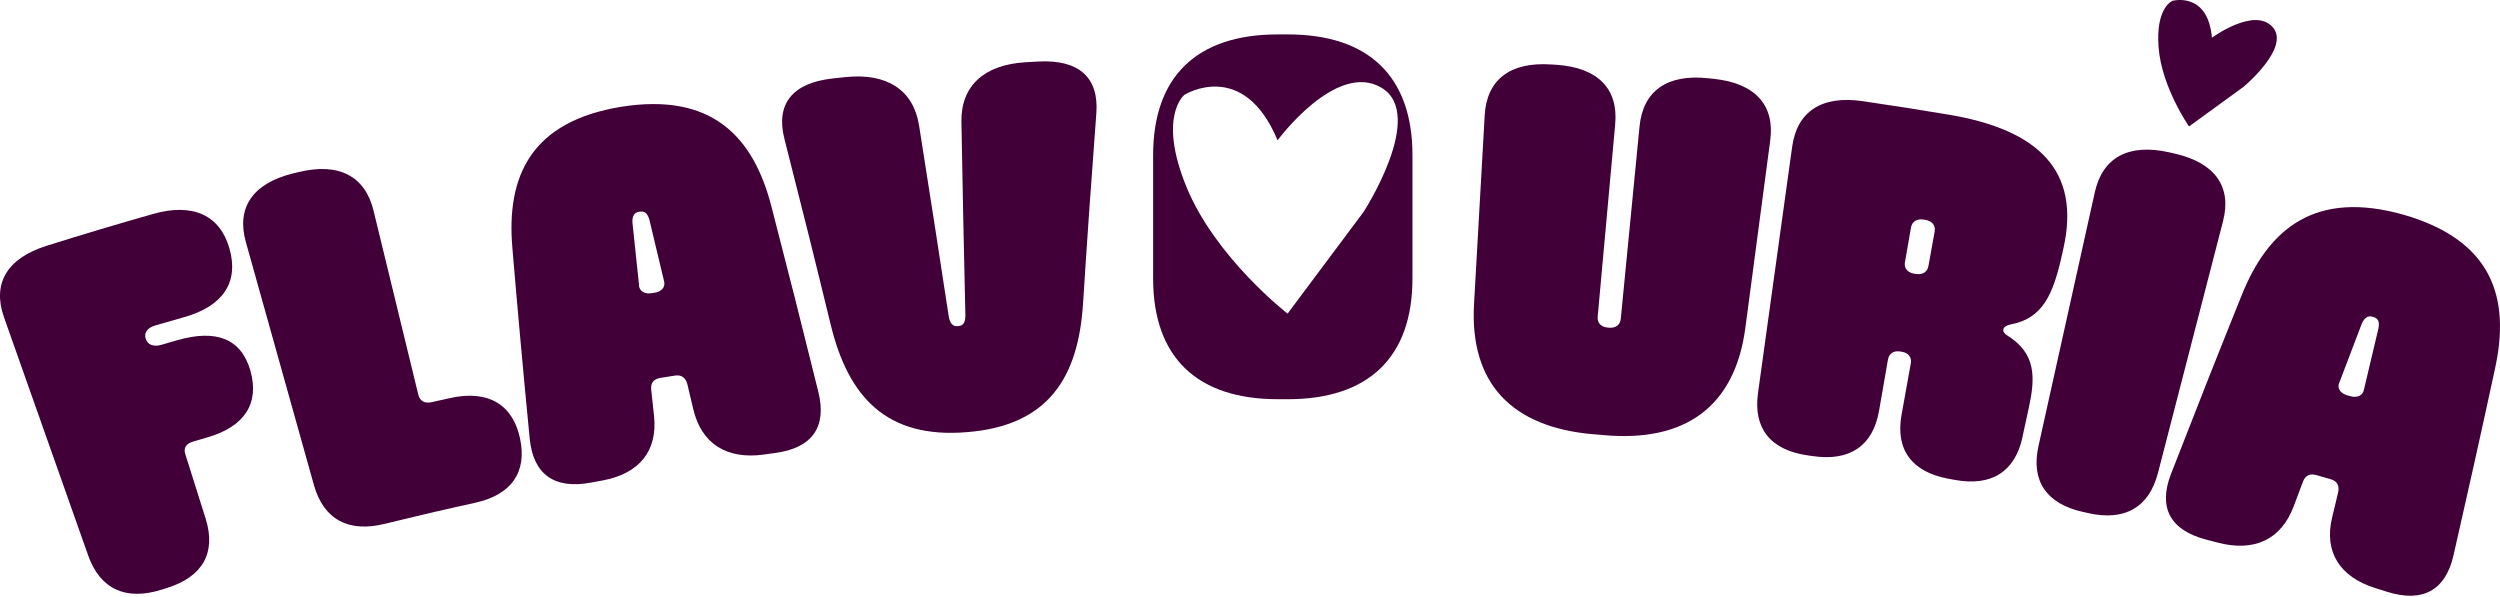
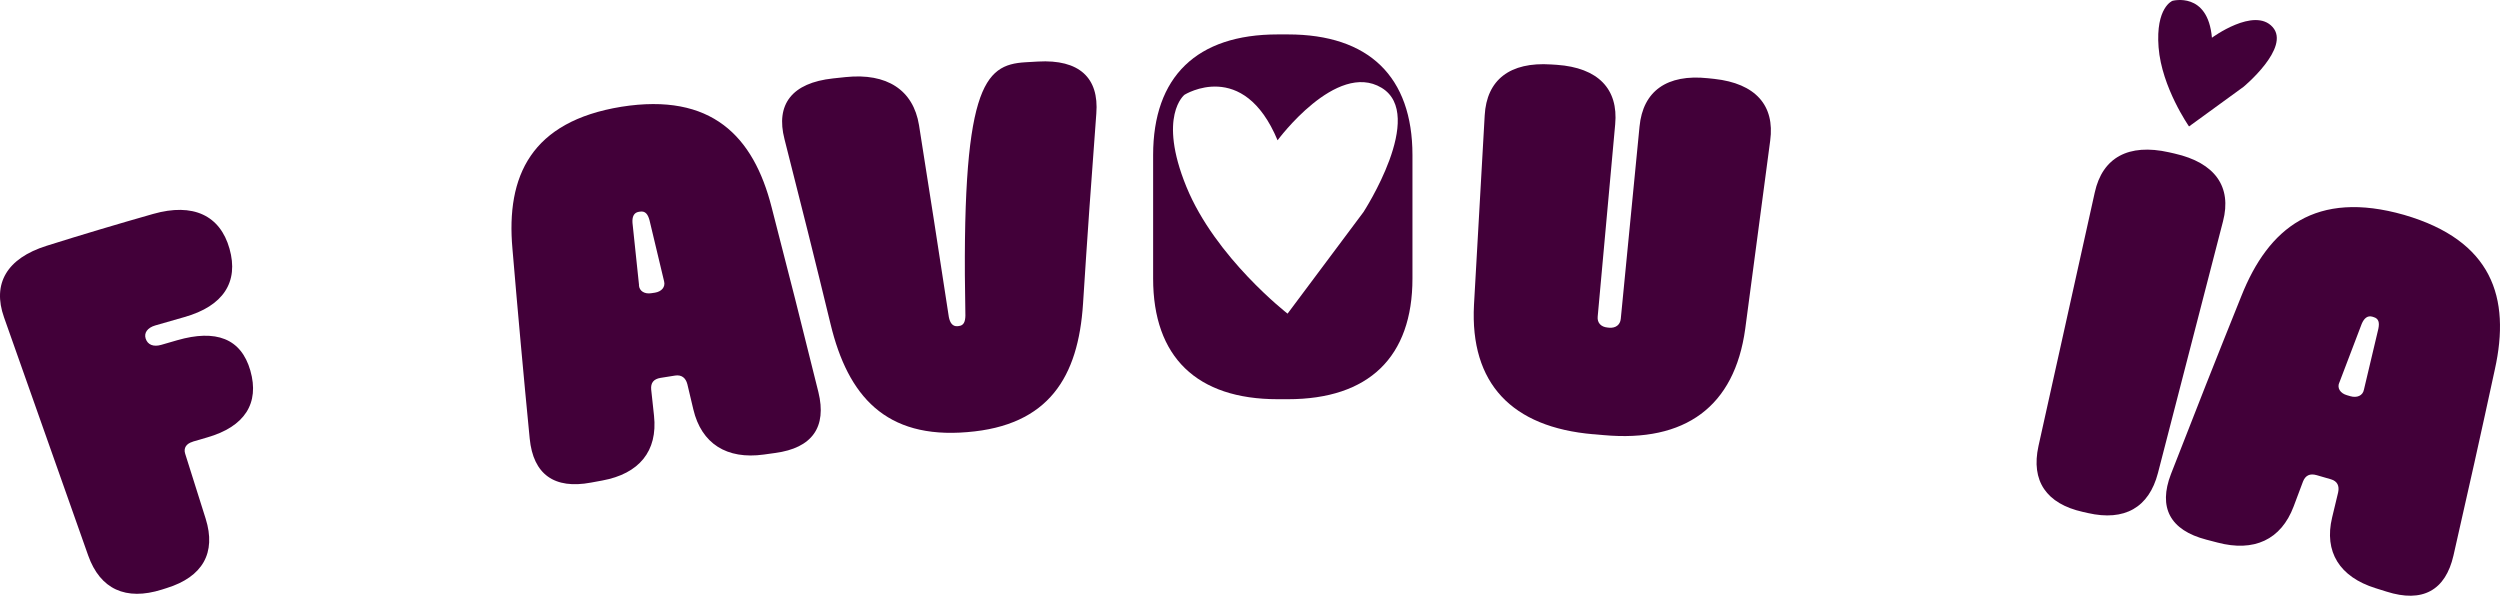
<svg xmlns="http://www.w3.org/2000/svg" fill="none" height="100%" overflow="visible" preserveAspectRatio="none" style="display: block;" viewBox="0 0 180 43" width="100%">
  <g id="Flavouria logo">
    <path d="M13.875 31.806C13.418 31.938 13.2 32.254 13.332 32.667C13.825 34.229 14.315 35.791 14.809 37.349C15.579 39.807 14.591 41.536 12.005 42.339C11.887 42.379 11.764 42.414 11.647 42.453C9.065 43.265 7.216 42.431 6.351 40C4.331 34.282 2.31 28.568 0.29 22.849C-0.571 20.422 0.494 18.597 3.357 17.697C5.907 16.894 8.467 16.131 11.03 15.402C13.912 14.586 15.85 15.512 16.525 17.908C17.205 20.308 16.072 22.038 13.282 22.828C12.58 23.029 11.878 23.231 11.175 23.433C10.618 23.596 10.356 23.964 10.487 24.377C10.632 24.829 11.053 24.991 11.61 24.829C11.995 24.715 12.38 24.605 12.765 24.495C15.547 23.696 17.359 24.363 18.025 26.681C18.7 29.042 17.613 30.723 14.917 31.495C14.573 31.596 14.224 31.697 13.88 31.798L13.875 31.806Z" fill="#420039" id="Vector" />
-     <path d="M27.709 37.714C25.086 38.363 23.306 37.407 22.604 34.931C20.969 29.099 19.338 23.267 17.703 17.434C17.005 14.959 18.187 13.208 21.091 12.488C21.227 12.453 21.358 12.422 21.494 12.392C24.402 11.681 26.296 12.681 26.898 15.178C27.972 19.598 29.046 24.021 30.124 28.441C30.228 28.862 30.586 29.064 31.043 28.963C31.505 28.858 31.963 28.757 32.425 28.656C35.152 28.059 36.914 29.121 37.44 31.556C37.965 33.997 36.828 35.629 34.191 36.204C32.026 36.678 29.865 37.183 27.709 37.714Z" fill="#420039" id="Vector_2" />
    <path d="M49.49 27.663C49.372 27.203 49.073 26.97 48.611 27.04C48.262 27.097 47.909 27.15 47.56 27.207C47.057 27.29 46.844 27.567 46.885 28.041C46.953 28.673 47.021 29.3 47.089 29.932C47.365 32.491 46.011 34.11 43.365 34.597C43.093 34.646 42.822 34.698 42.55 34.747C39.904 35.242 38.391 34.15 38.138 31.574C37.694 27.023 37.281 22.472 36.896 17.912C36.425 12.659 38.251 8.744 44.738 7.687C51.229 6.66 54.251 9.798 55.555 14.915C56.706 19.352 57.829 23.788 58.925 28.234C59.542 30.749 58.477 32.258 55.813 32.614C55.542 32.649 55.265 32.688 54.993 32.728C52.33 33.096 50.504 31.947 49.92 29.476C49.779 28.87 49.635 28.269 49.49 27.663ZM46.002 20.536C46.033 20.971 46.423 21.186 46.898 21.111C46.985 21.098 47.071 21.085 47.157 21.072C47.628 20.997 47.927 20.668 47.813 20.247C47.465 18.781 47.116 17.315 46.763 15.849C46.645 15.428 46.468 15.174 46.074 15.239C46.047 15.244 46.015 15.248 45.988 15.252C45.635 15.31 45.508 15.612 45.539 16.047C45.694 17.543 45.852 19.04 46.011 20.536H46.002Z" fill="#420039" id="Vector_3" />
-     <path d="M69.014 23.477C69.394 23.446 69.499 23.161 69.508 22.722C69.399 18.066 69.304 13.414 69.222 8.758C69.186 6.186 70.853 4.663 73.825 4.483C74.128 4.466 74.432 4.448 74.735 4.431C77.707 4.264 79.138 5.598 78.935 8.174C78.59 12.734 78.269 17.298 77.979 21.858C77.639 27.146 75.514 30.643 69.639 31.113C63.764 31.609 61.055 28.511 59.805 23.354C58.727 18.904 57.617 14.458 56.484 10.022C55.836 7.516 57.014 5.967 59.977 5.646C60.28 5.615 60.584 5.58 60.887 5.55C63.85 5.242 65.757 6.471 66.169 9.012C66.898 13.616 67.614 18.22 68.316 22.823C68.398 23.253 68.593 23.512 68.933 23.486C68.96 23.486 68.991 23.481 69.019 23.477H69.014Z" fill="#420039" id="Vector_4" />
+     <path d="M69.014 23.477C69.394 23.446 69.499 23.161 69.508 22.722C69.186 6.186 70.853 4.663 73.825 4.483C74.128 4.466 74.432 4.448 74.735 4.431C77.707 4.264 79.138 5.598 78.935 8.174C78.59 12.734 78.269 17.298 77.979 21.858C77.639 27.146 75.514 30.643 69.639 31.113C63.764 31.609 61.055 28.511 59.805 23.354C58.727 18.904 57.617 14.458 56.484 10.022C55.836 7.516 57.014 5.967 59.977 5.646C60.28 5.615 60.584 5.58 60.887 5.55C63.85 5.242 65.757 6.471 66.169 9.012C66.898 13.616 67.614 18.22 68.316 22.823C68.398 23.253 68.593 23.512 68.933 23.486C68.96 23.486 68.991 23.481 69.019 23.477H69.014Z" fill="#420039" id="Vector_4" />
    <path d="M114.716 31.266C108.845 30.762 105.833 27.606 106.127 21.954C106.386 17.407 106.639 12.856 106.898 8.31C107.038 5.747 108.714 4.443 111.681 4.641C111.817 4.65 111.953 4.658 112.093 4.667C115.061 4.878 116.533 6.401 116.293 8.955C115.871 13.572 115.45 18.188 115.033 22.805C114.993 23.24 115.269 23.538 115.736 23.582C115.776 23.582 115.822 23.591 115.862 23.595C116.329 23.635 116.655 23.389 116.696 22.954C117.144 18.342 117.597 13.725 118.046 9.113C118.29 6.559 120.016 5.317 122.979 5.633C123.128 5.65 123.282 5.663 123.432 5.681C126.394 6.006 127.799 7.586 127.454 10.127C126.857 14.642 126.254 19.163 125.656 23.678C124.886 29.287 121.325 31.863 115.459 31.328C115.21 31.306 114.965 31.284 114.716 31.262V31.266Z" fill="#420039" id="Vector_5" />
-     <path d="M145.619 31.478C145.071 33.992 143.354 35.046 140.704 34.545C140.569 34.519 140.433 34.493 140.297 34.471C137.647 33.979 136.46 32.386 136.913 29.854C137.135 28.621 137.357 27.392 137.579 26.159C137.656 25.733 137.411 25.408 136.945 25.329C136.904 25.32 136.858 25.316 136.818 25.307C136.351 25.228 136.007 25.456 135.934 25.882C135.721 27.115 135.504 28.349 135.291 29.582C134.847 32.114 133.176 33.233 130.512 32.838C130.39 32.821 130.267 32.803 130.141 32.785C127.477 32.399 126.227 30.85 126.575 28.305C127.395 22.393 128.215 16.482 129.035 10.57C129.384 8.029 131.16 6.853 134.109 7.283C136.193 7.586 138.272 7.915 140.347 8.262C146.82 9.359 149.796 12.322 148.577 17.834C148.55 17.948 148.528 18.066 148.5 18.18C147.83 21.274 147.06 22.929 144.75 23.363C144.147 23.49 144.07 23.877 144.541 24.166C146.621 25.461 146.539 27.225 146.077 29.349C145.923 30.056 145.769 30.767 145.615 31.473L145.619 31.478ZM137.153 18.874C137.08 19.304 137.334 19.624 137.81 19.703C137.855 19.712 137.896 19.716 137.941 19.725C138.417 19.804 138.77 19.585 138.847 19.154C138.997 18.325 139.146 17.496 139.296 16.666C139.373 16.236 139.114 15.911 138.634 15.832C138.589 15.824 138.548 15.819 138.503 15.81C138.018 15.731 137.665 15.951 137.592 16.381C137.447 17.21 137.302 18.044 137.157 18.874H137.153Z" fill="#420039" id="Vector_6" />
    <path d="M155.372 34.058C154.725 36.55 152.963 37.538 150.335 36.941C150.213 36.915 150.091 36.884 149.968 36.858C147.341 36.27 146.217 34.633 146.77 32.118C148.12 26.031 149.474 19.944 150.824 13.853C151.377 11.342 153.252 10.311 156.17 10.965C156.306 10.996 156.437 11.027 156.573 11.057C159.49 11.72 160.704 13.449 160.056 15.937C158.494 21.976 156.931 28.019 155.372 34.058Z" fill="#420039" id="Vector_7" />
    <path d="M168.347 35.445C168.447 34.98 168.284 34.642 167.831 34.51C167.486 34.409 167.146 34.312 166.802 34.212C166.308 34.071 165.991 34.229 165.815 34.672C165.593 35.269 165.366 35.862 165.144 36.459C164.234 38.877 162.277 39.754 159.663 39.065C159.396 38.995 159.124 38.925 158.857 38.855C156.243 38.175 155.378 36.546 156.311 34.128C157.973 29.849 159.658 25.584 161.375 21.322C163.328 16.403 166.743 13.66 173.099 15.472C179.445 17.32 180.773 21.432 179.631 26.589C178.666 31.065 177.67 35.532 176.65 39.996C176.07 42.519 174.417 43.419 171.835 42.598C171.568 42.515 171.305 42.431 171.038 42.348C168.451 41.541 167.319 39.732 167.912 37.262C168.057 36.656 168.202 36.055 168.347 35.449V35.445ZM168.424 27.554C168.256 27.958 168.515 28.322 168.977 28.454C169.063 28.48 169.144 28.502 169.23 28.528C169.692 28.66 170.114 28.498 170.2 28.068C170.548 26.602 170.897 25.136 171.242 23.67C171.328 23.24 171.282 22.937 170.893 22.828C170.866 22.819 170.834 22.81 170.807 22.801C170.462 22.7 170.209 22.92 170.041 23.323C169.502 24.732 168.963 26.145 168.428 27.558L168.424 27.554Z" fill="#420039" id="Vector_8" />
    <path d="M92.728 2.478H91.994C86.164 2.478 83.025 5.519 83.025 11.167V20.054C83.025 25.702 86.164 28.743 91.994 28.743H92.728C98.558 28.743 101.697 25.702 101.697 20.054V11.167C101.697 5.519 98.558 2.478 92.728 2.478ZM98.169 15.27L92.705 22.582C92.705 22.582 87.501 18.549 85.417 13.44C83.333 8.336 85.285 6.822 85.285 6.822C85.285 6.822 89.516 4.176 91.985 10.101C91.985 10.101 96.216 4.365 99.469 6.318C102.721 8.271 98.169 15.27 98.169 15.27Z" fill="#420039" id="Vector_9" />
    <path d="M159.255 2.719C159.255 2.719 162.304 0.472 163.626 1.946C164.949 3.421 161.533 6.252 161.533 6.252L157.61 9.104C157.61 9.104 155.64 6.291 155.418 3.408C155.196 0.525 156.419 0.059 156.419 0.059C156.419 0.059 158.969 -0.634 159.259 2.719H159.255Z" fill="#420039" id="Vector_10" />
  </g>
</svg>